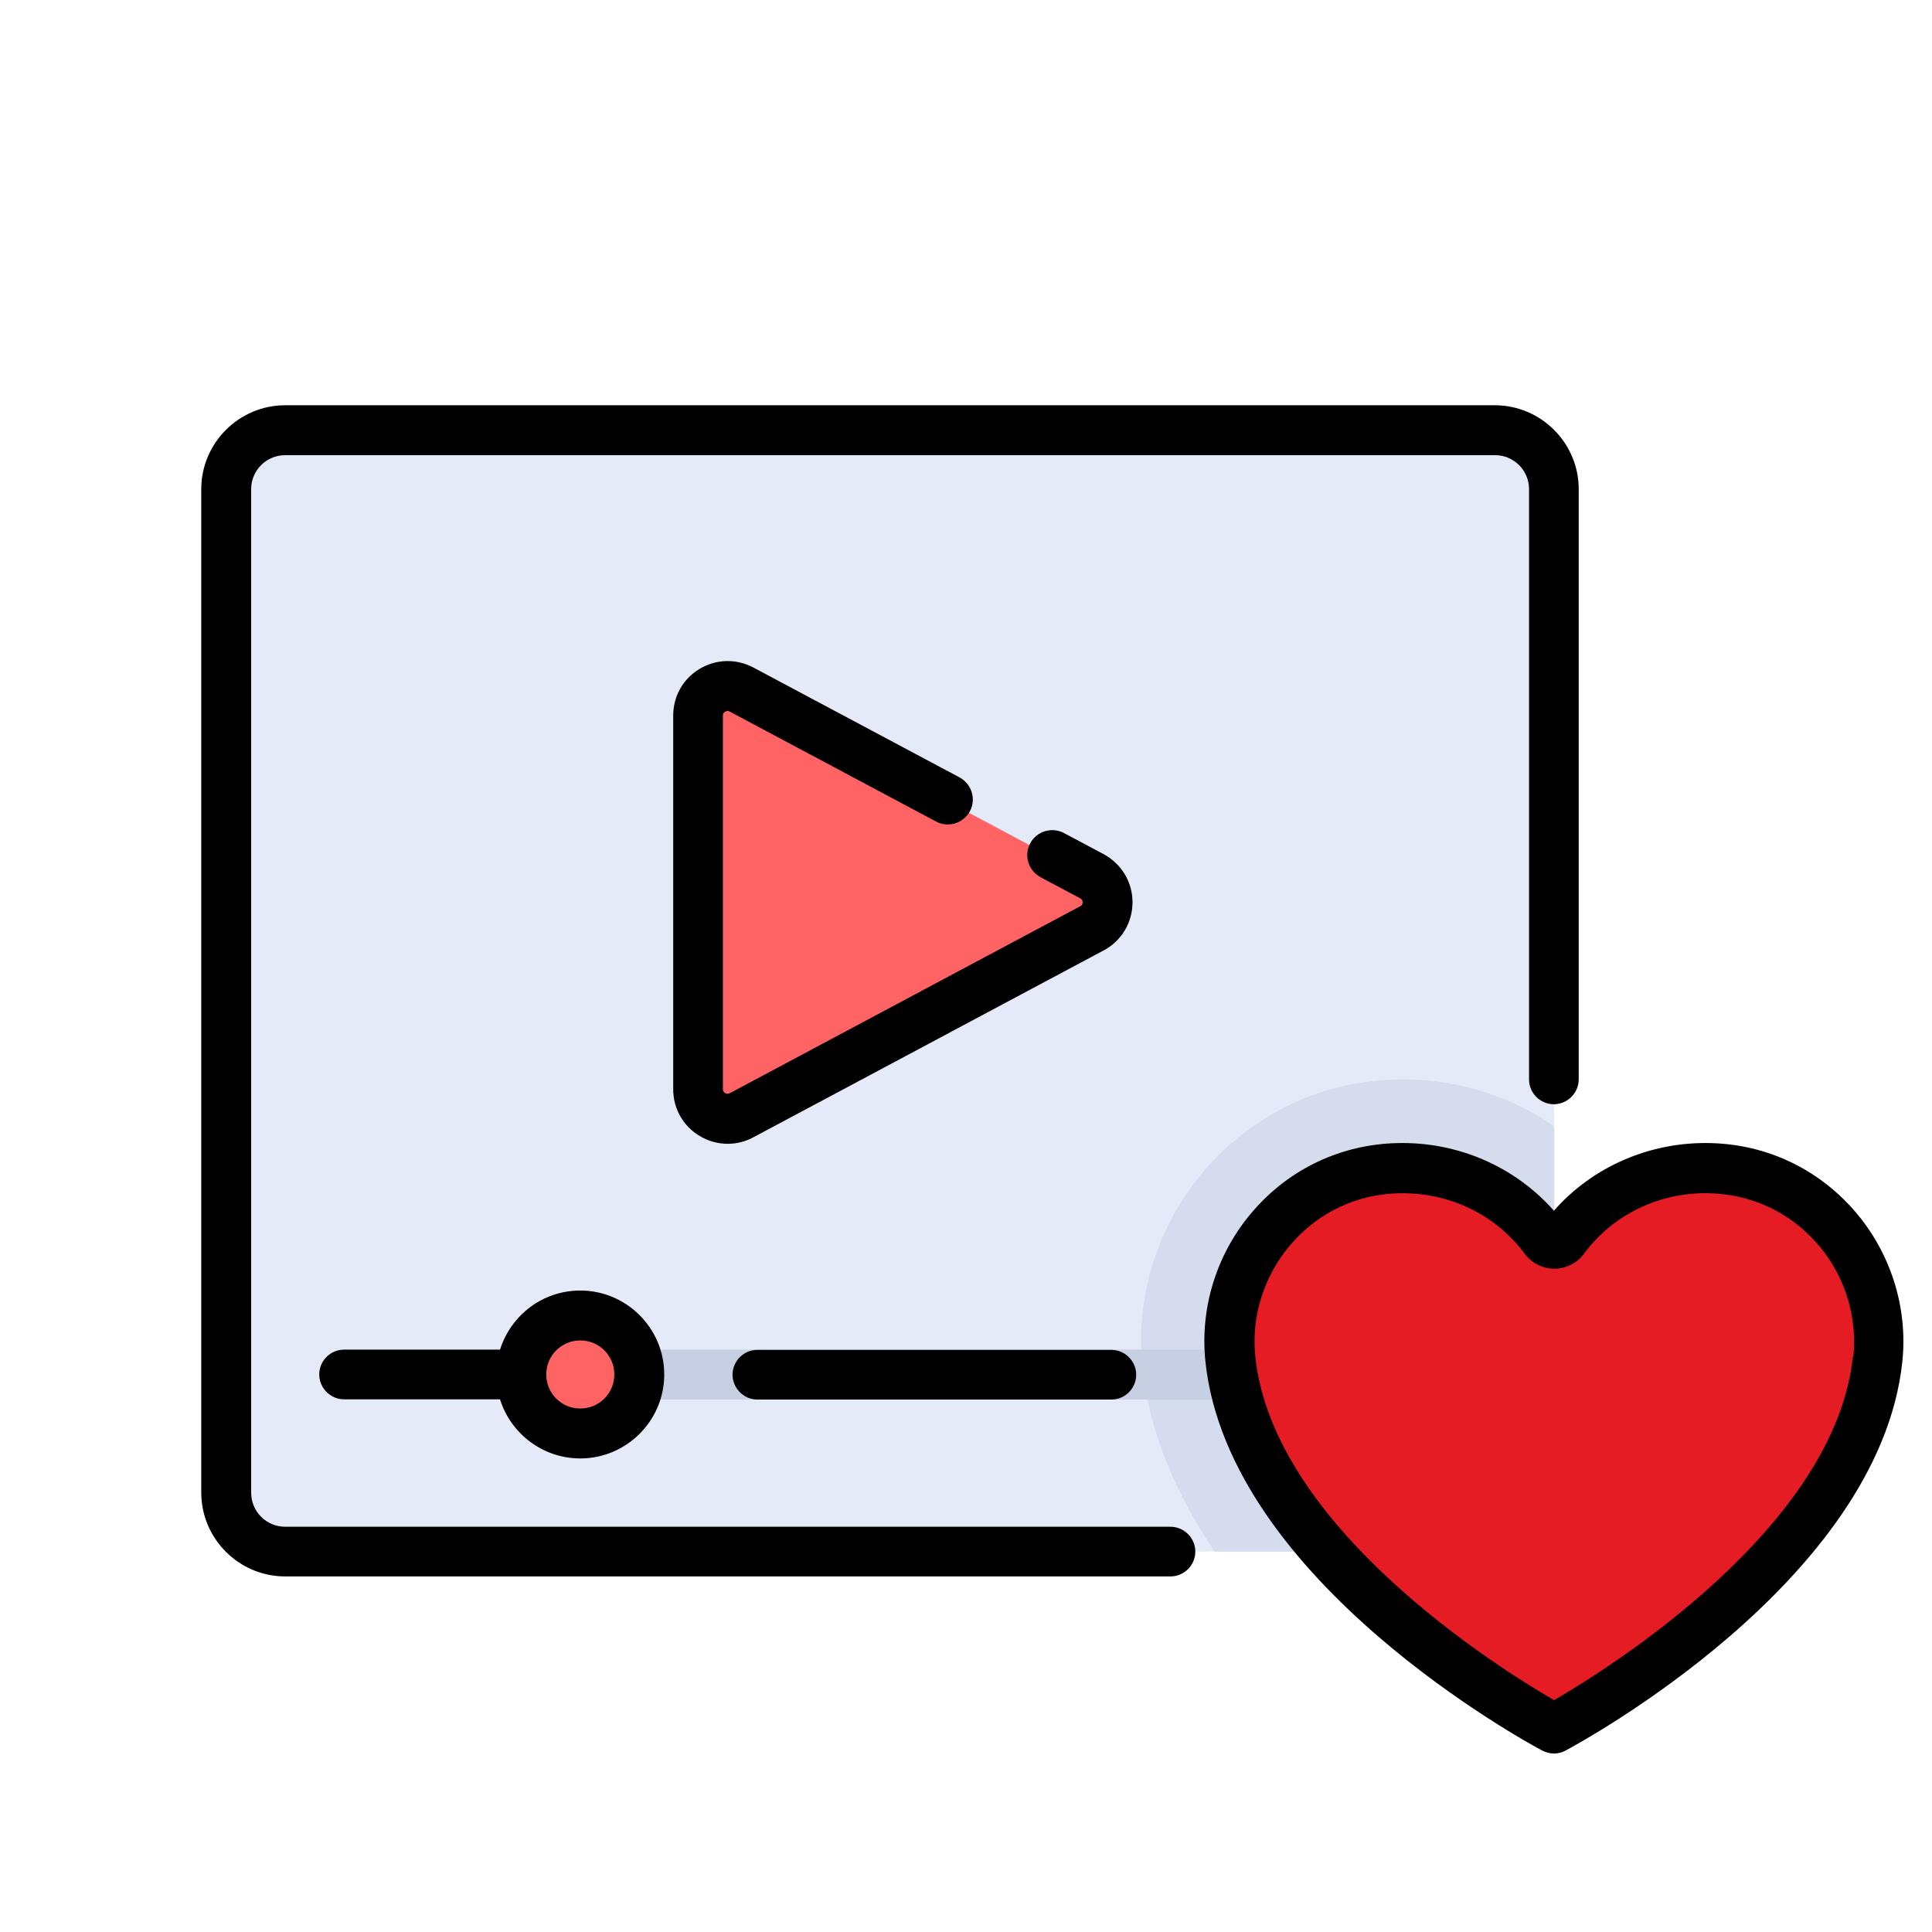
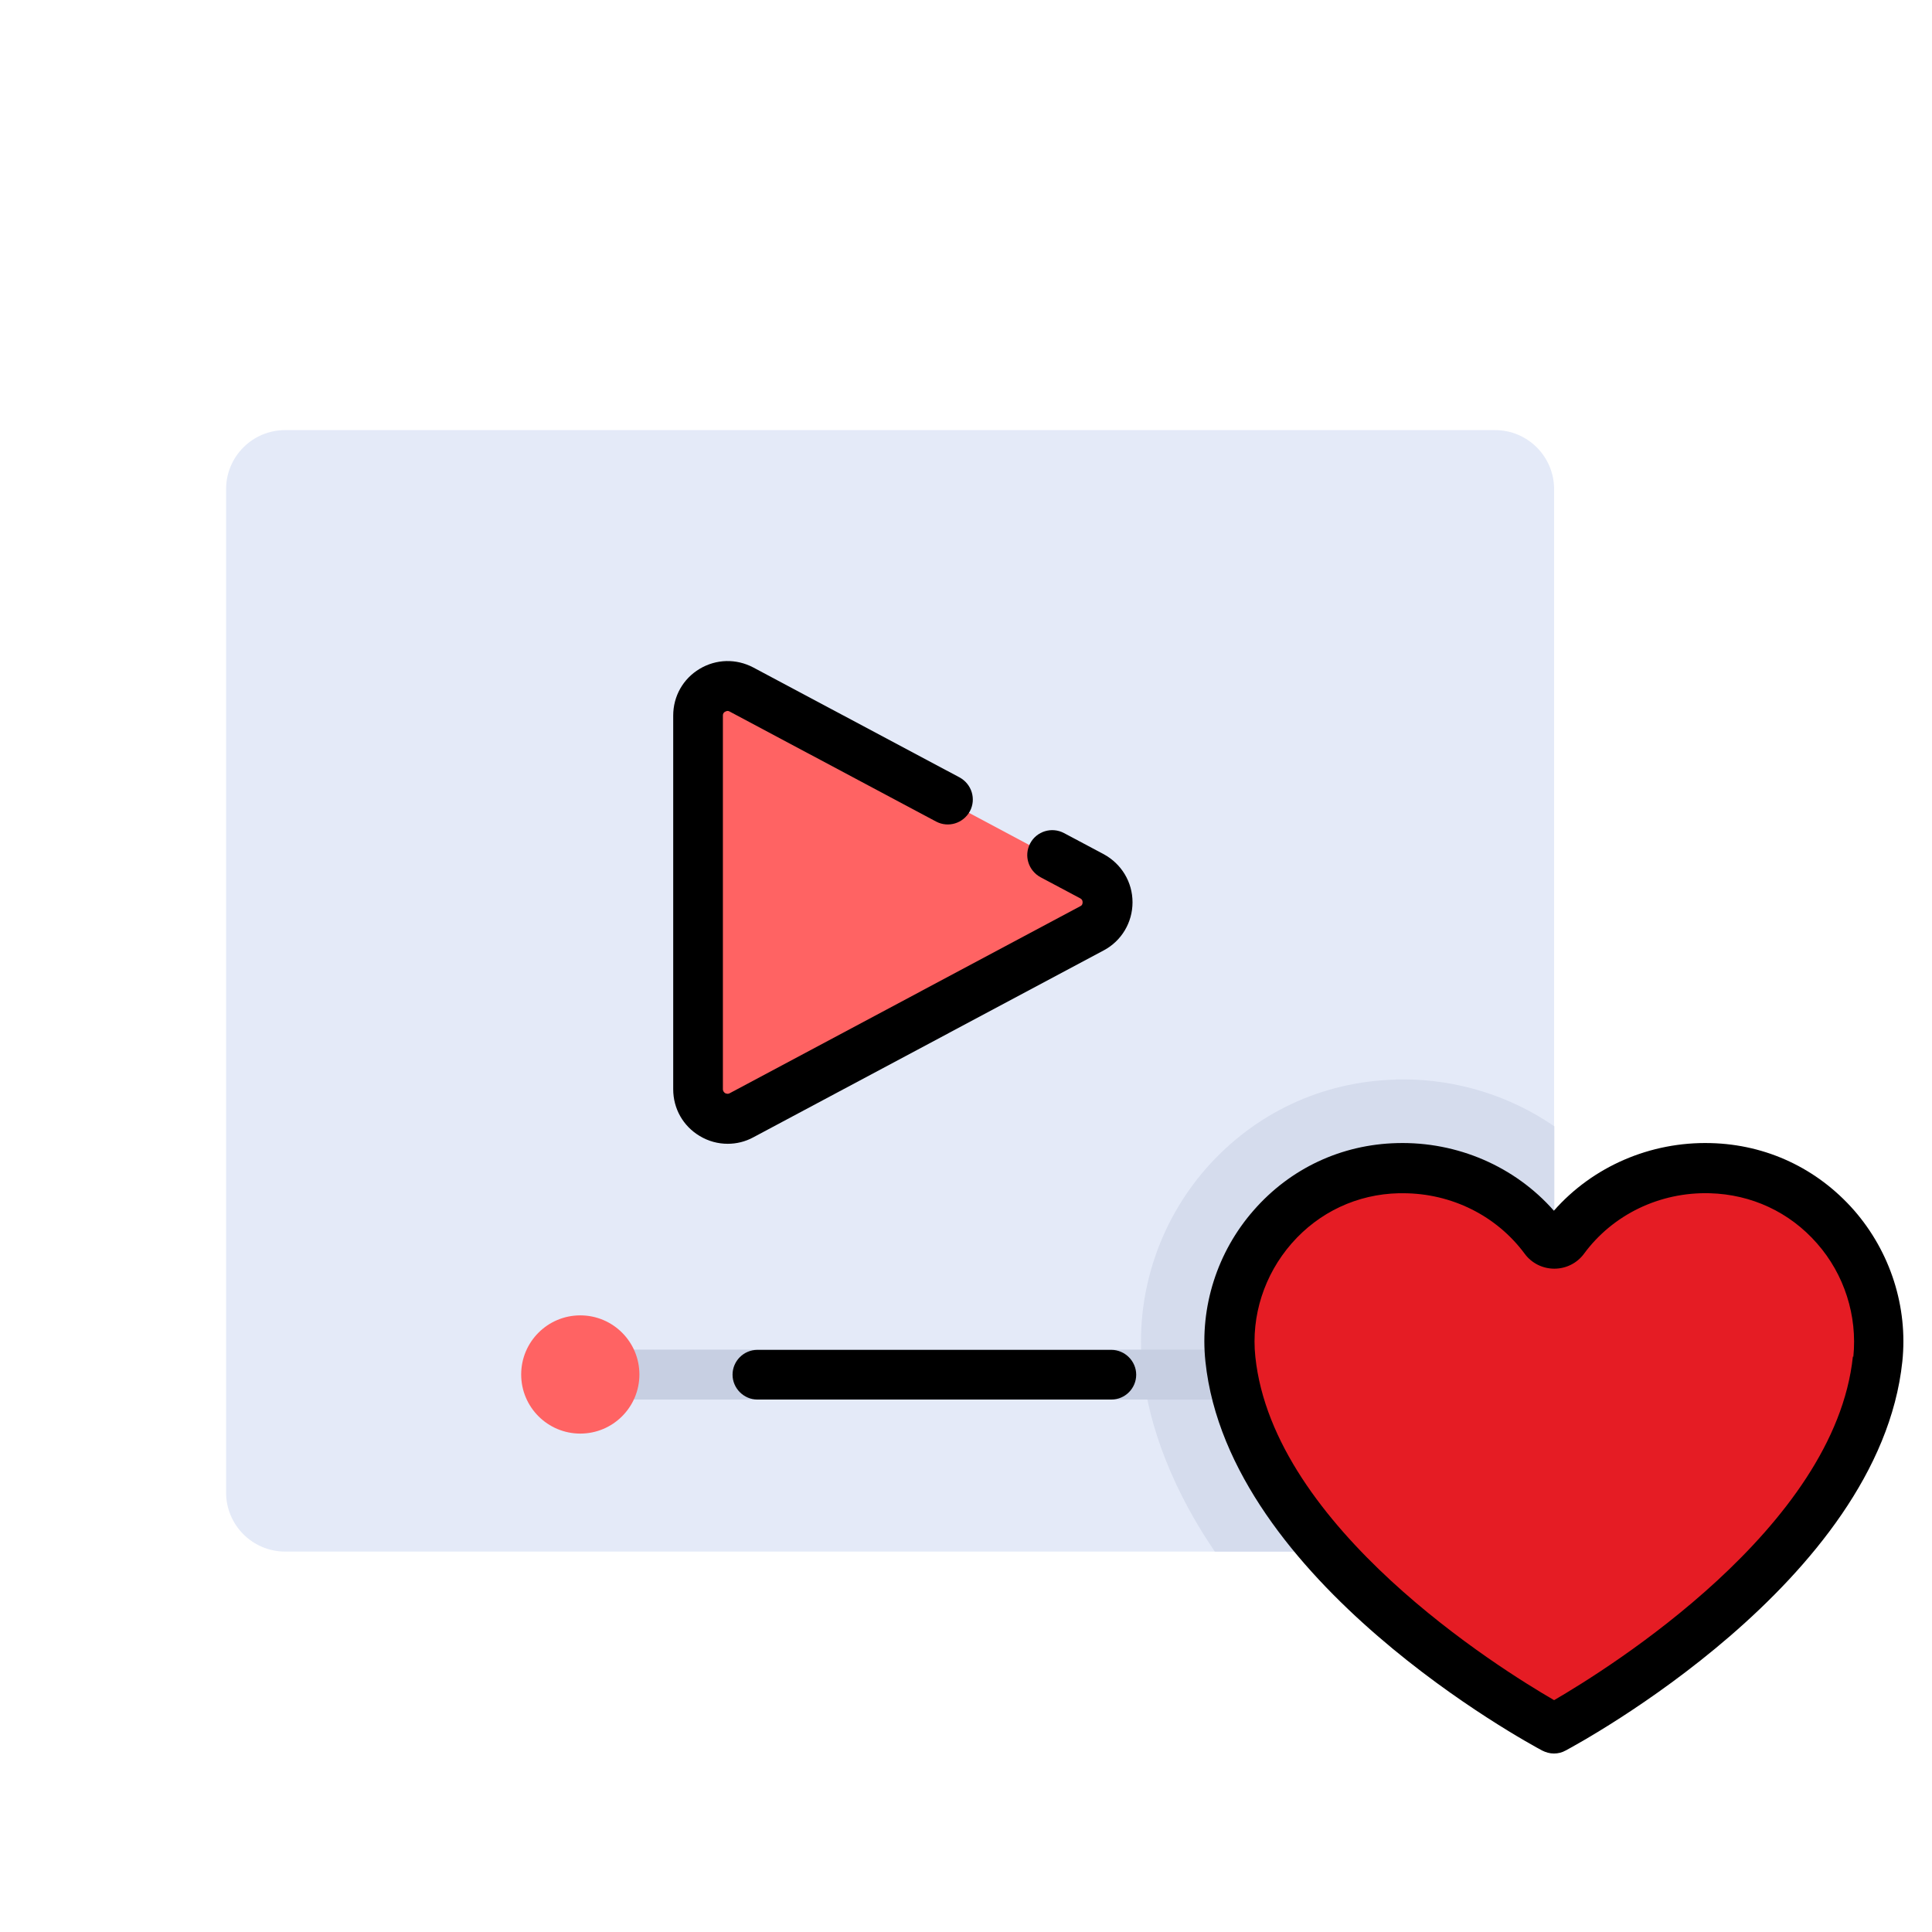
<svg xmlns="http://www.w3.org/2000/svg" id="Vrstva_1" data-name="Vrstva 1" viewBox="0 0 84 84">
  <defs>
    <style>
      .cls-1 {
        fill: #e51c24;
      }

      .cls-2 {
        fill: #ff6363;
      }

      .cls-3 {
        fill: #c7cfe2;
      }

      .cls-4 {
        fill: #d5dced;
      }

      .cls-5 {
        fill: #e4eaf8;
      }
    </style>
  </defs>
  <path class="cls-5" d="M65,67.46H12.4c-1.42,0-2.57-1.15-2.57-2.57V21.27c0-1.42,1.15-2.57,2.57-2.57h52.6c1.42,0,2.57,1.15,2.57,2.57v43.62c0,1.42-1.15,2.57-2.57,2.57Z" />
  <path class="cls-4" d="M60.68,46.94c-3.2.08-6.13,1.46-8.24,3.86-2.09,2.39-3.1,5.55-2.77,8.69.2,1.89.93,4.71,3.15,7.97h12.19c1.42,0,2.57-1.15,2.57-2.57v-15.92c-1.9-1.31-4.2-2.04-6.58-2.04-.1,0-.21,0-.31,0Z" />
  <path class="cls-2" d="M47.11,38l-14.85-7.93c-.85-.46-1.9.15-1.9,1.1v15.85c0,.95,1.04,1.56,1.9,1.1l14.85-7.93c.89-.48.89-1.73,0-2.2Z" />
  <path class="cls-2" d="M33.75,40.94v-10.07l-1.49-.79c-.85-.46-1.9.15-1.9,1.1v15.85c0,.95,1.04,1.56,1.9,1.1l14.85-7.93c.45-.24.67-.67.67-1.11l-11.83,3.44c-1.1.32-2.2-.48-2.2-1.6Z" />
  <rect class="cls-3" x="26.46" y="58.68" width="28.48" height="2.17" />
  <path class="cls-1" d="M66.23,74.38c.82.5,1.85.5,2.67,0,3.36-2.05,11.96-7.98,12.73-15.29.45-4.27-2.82-8.19-7.28-8.31-2.63-.07-4.97,1.16-6.37,3.07-.21.29-.61.29-.82,0-1.4-1.91-3.74-3.14-6.37-3.07-4.46.12-7.73,4.04-7.28,8.31.77,7.31,9.37,13.23,12.73,15.29Z" />
  <path class="cls-1" d="M66.92,73.72c.67-.51.77-1.47.21-2.11-2.55-2.9-5.58-7.36-5.95-12.52-.23-3.26,1.02-6.32,2.97-7.63-1.02-.46-2.16-.71-3.38-.68-4.46.12-7.73,4.04-7.28,8.31.7,6.7,7.98,12.23,11.78,14.69.51.33,1.16.3,1.64-.06h0Z" />
  <circle class="cls-2" cx="25.23" cy="59.76" r="2.57" />
  <path d="M80.61,52.62c-1.6-1.82-3.81-2.86-6.23-2.92-2.63-.07-5.13,1.02-6.82,2.94-1.69-1.92-4.19-3.01-6.82-2.94-2.42.06-4.64,1.1-6.23,2.92-1.59,1.81-2.35,4.21-2.1,6.58,1.01,9.57,14.08,16.61,14.64,16.91.16.08.33.13.51.13s.35-.04.51-.13c.56-.3,13.63-7.34,14.64-16.91.25-2.37-.52-4.77-2.1-6.58ZM80.56,58.98c-.78,7.44-10.62,13.56-12.99,14.94-2.37-1.37-12.21-7.5-12.99-14.93-.19-1.78.39-3.57,1.58-4.93,1.19-1.36,2.85-2.14,4.66-2.18.06,0,.12,0,.18,0,2.11,0,4.07.98,5.29,2.63.3.41.78.65,1.29.65s.99-.24,1.29-.65c1.25-1.7,3.29-2.69,5.47-2.63,1.81.05,3.47.82,4.66,2.18,1.19,1.35,1.76,3.15,1.58,4.93Z" />
-   <path d="M50.89,66.38H12.4c-.82,0-1.48-.66-1.48-1.48V21.27c0-.82.66-1.48,1.48-1.48h52.6c.82,0,1.48.66,1.48,1.48v25.66c0,.6.49,1.08,1.08,1.08s1.08-.49,1.08-1.08v-25.66c0-2.01-1.64-3.65-3.65-3.65H12.4c-2.01,0-3.65,1.64-3.65,3.65v43.62c0,2.01,1.64,3.65,3.65,3.65h38.49c.6,0,1.08-.49,1.08-1.08s-.49-1.08-1.08-1.08Z" />
  <path d="M32.93,60.85h15.39c.6,0,1.08-.49,1.08-1.08s-.49-1.08-1.08-1.08h-15.39c-.6,0-1.08.49-1.08,1.08s.49,1.08,1.08,1.08Z" />
-   <path d="M21.74,58.68h-6.78c-.6,0-1.08.49-1.08,1.08s.49,1.08,1.08,1.08h6.78c.46,1.48,1.85,2.57,3.49,2.57,2.01,0,3.65-1.64,3.65-3.65s-1.64-3.65-3.65-3.65c-1.64,0-3.02,1.08-3.49,2.57ZM26.71,59.76c0,.82-.66,1.48-1.48,1.48s-1.48-.66-1.48-1.48h0c0-.82.66-1.48,1.48-1.48s1.48.66,1.48,1.48Z" />
  <path d="M31.54,30.94c.06-.04.13-.04.19,0l8.97,4.78c.53.28,1.18.08,1.47-.45.28-.53.08-1.18-.45-1.47l-8.97-4.78c-.74-.39-1.61-.37-2.33.06-.72.43-1.15,1.19-1.15,2.03v16.25c0,.84.43,1.6,1.15,2.03.38.23.8.34,1.22.34.38,0,.76-.09,1.11-.28l15.24-8.13c.77-.41,1.25-1.21,1.25-2.09s-.48-1.67-1.25-2.09l-1.73-.92c-.53-.28-1.19-.08-1.47.45-.28.53-.08,1.18.45,1.47l1.73.92c.07.04.1.09.1.17s-.03.14-.1.17l-15.24,8.13c-.07.04-.13.03-.2,0-.06-.04-.1-.1-.1-.17v-16.25c0-.08.03-.13.1-.17Z" />
</svg>